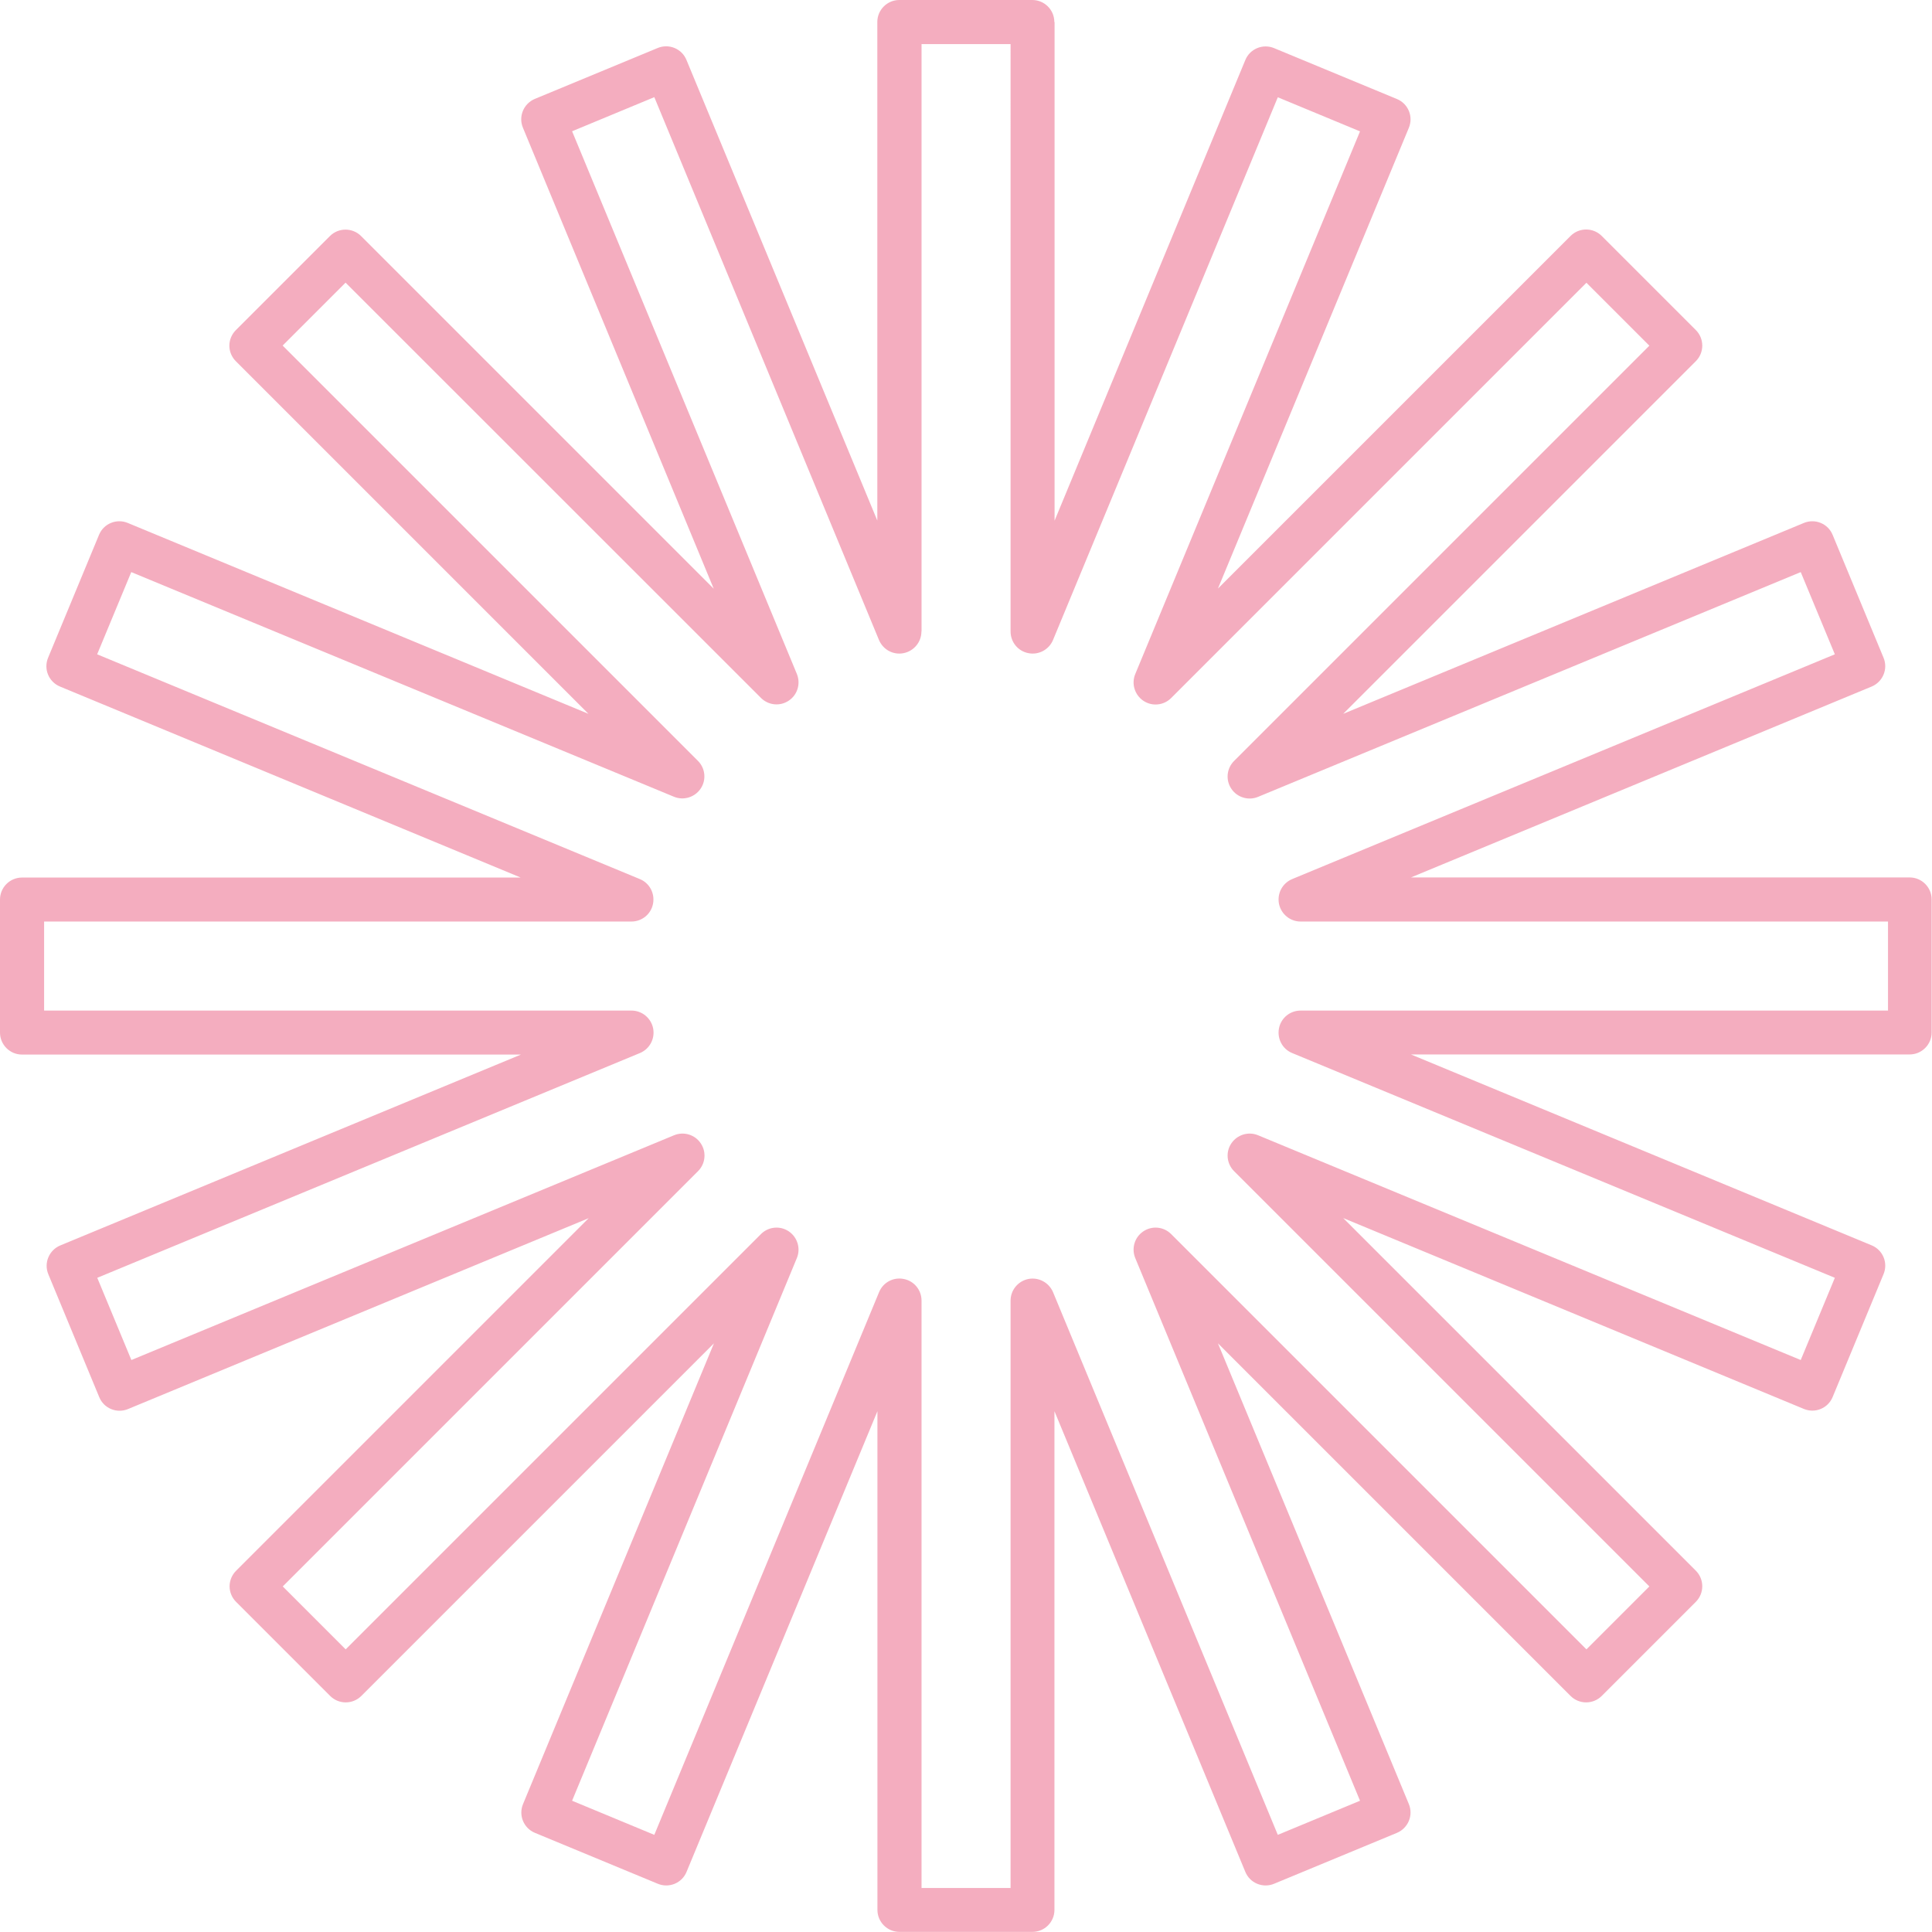
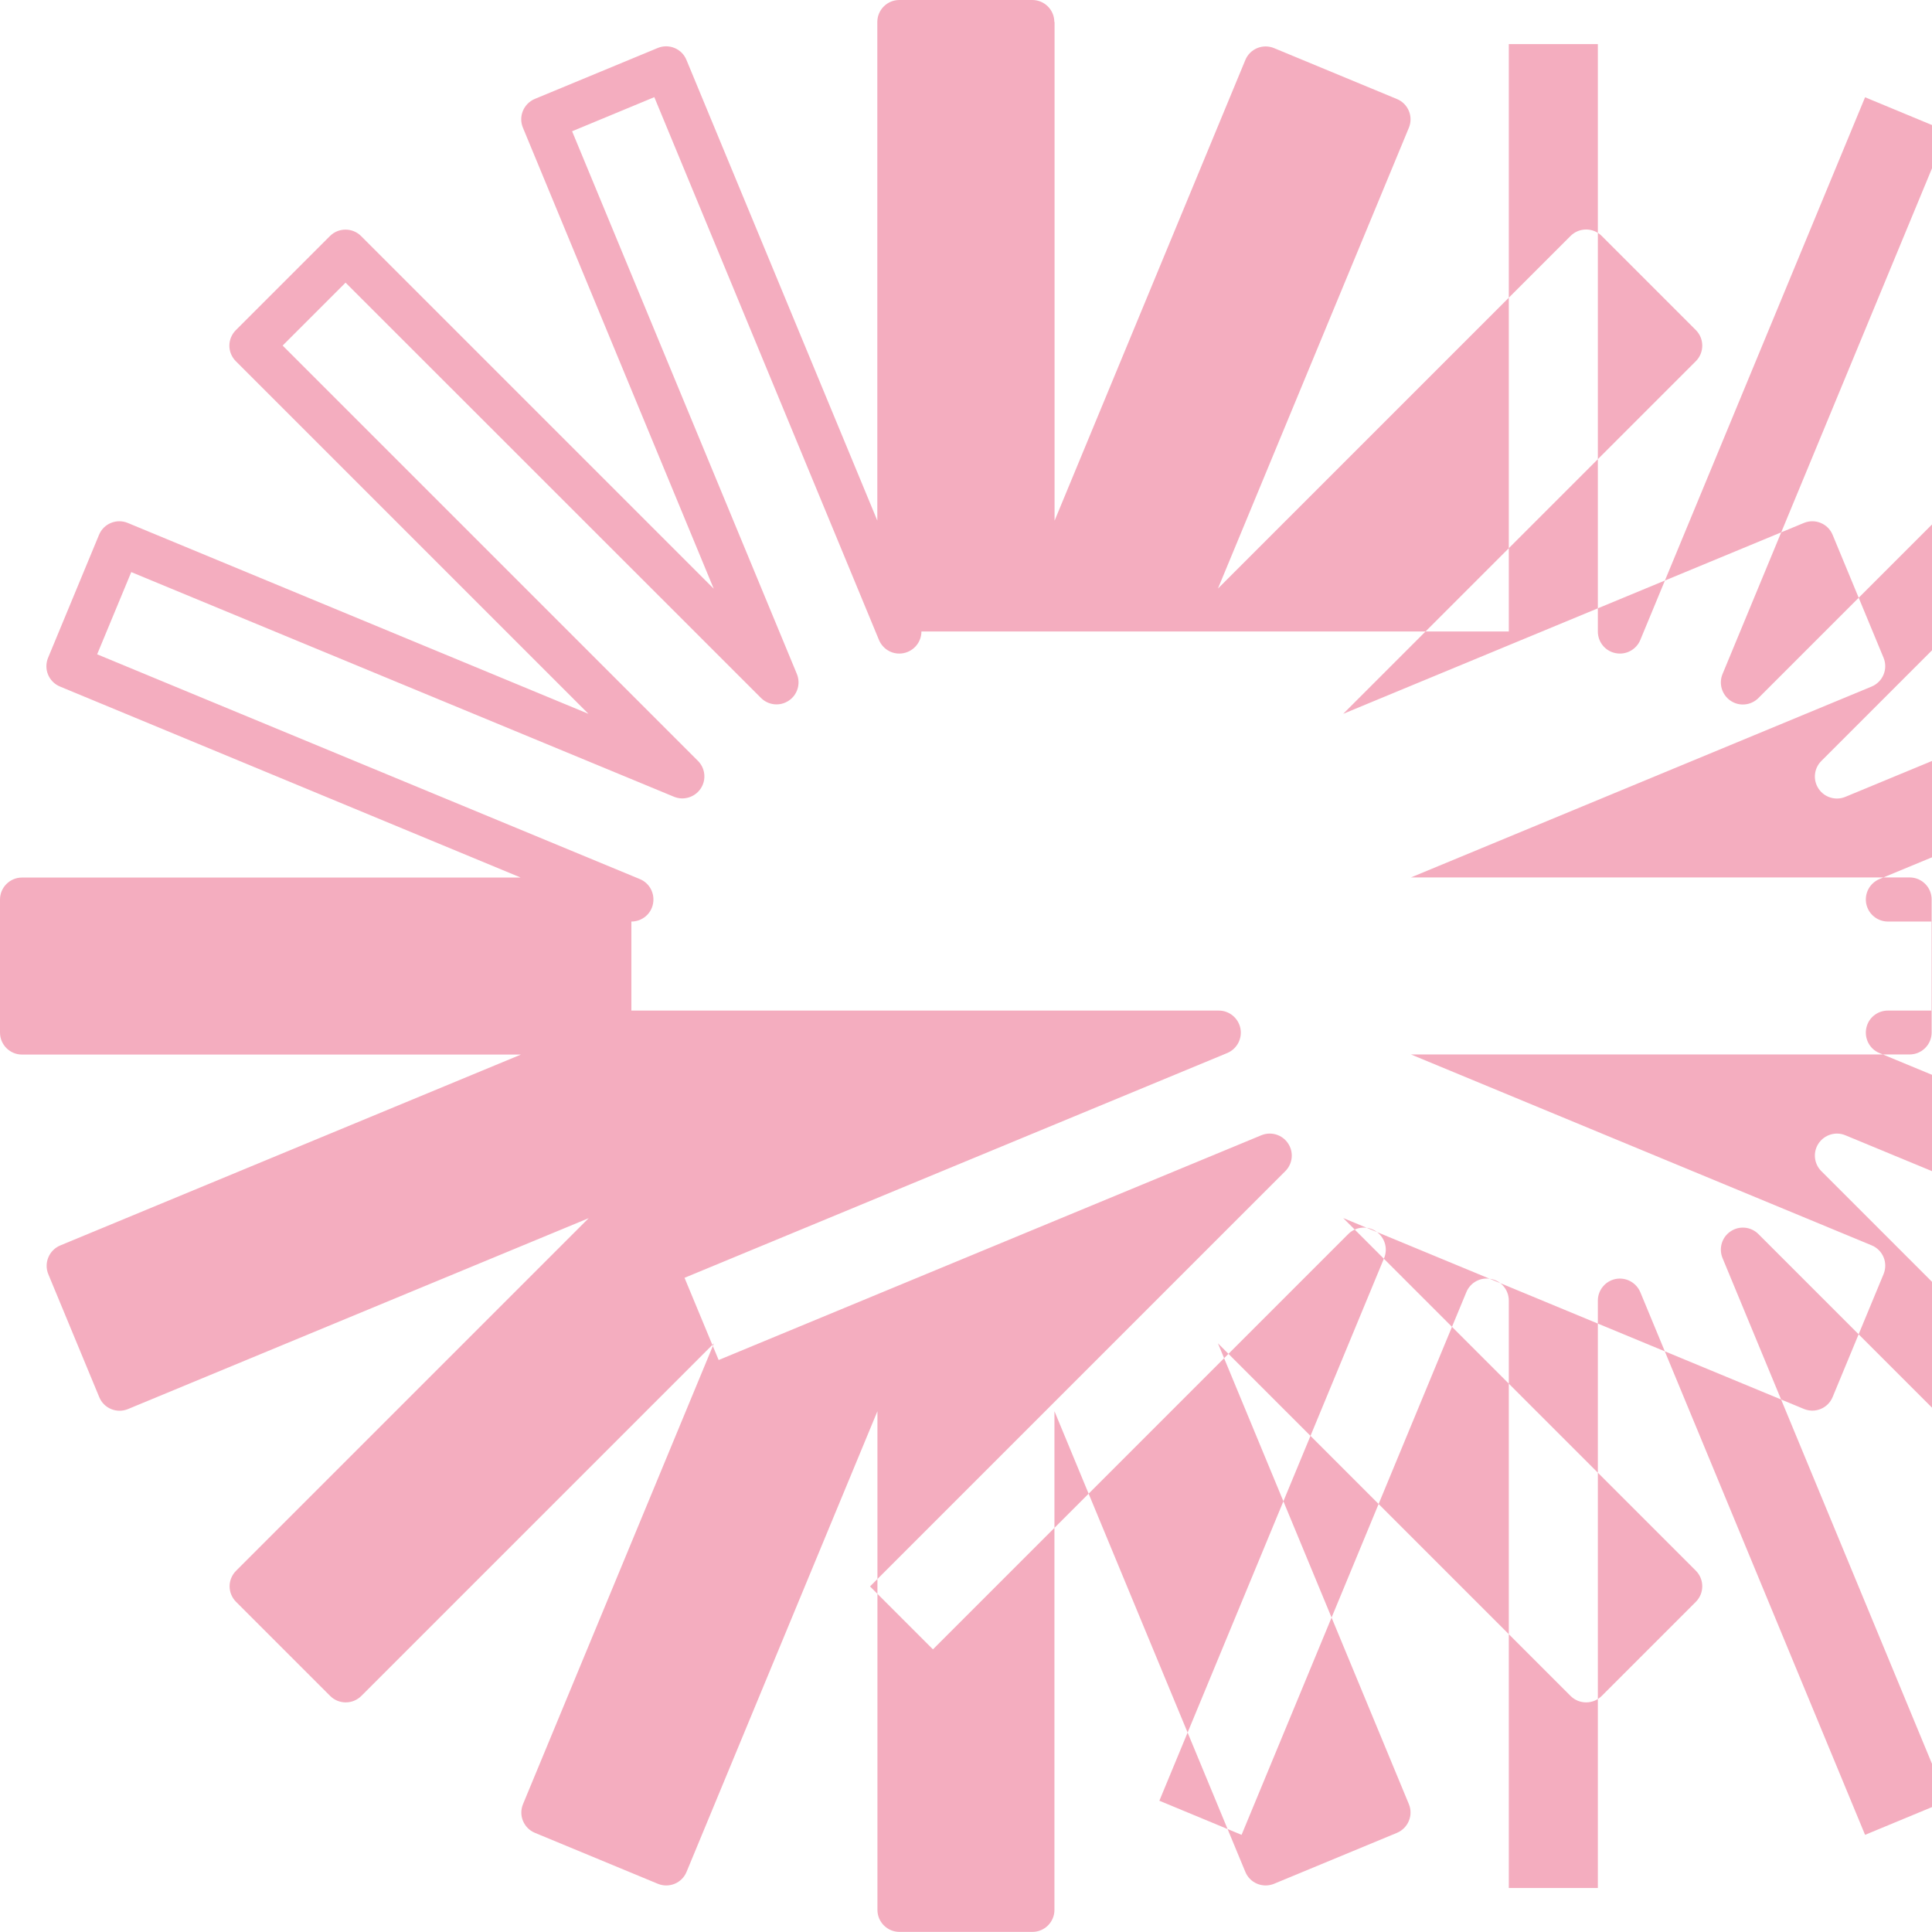
<svg xmlns="http://www.w3.org/2000/svg" id="Calque_1" viewBox="0 0 164.26 164.26">
  <defs>
    <style>
      .cls-1 {
        fill: #f4adbf;
      }
    </style>
  </defs>
-   <path class="cls-1" d="M89.66,1.87v42.4L105.88,5.1c.19-.46.55-.82,1.01-1.01.46-.19.97-.19,1.43,0l10.45,4.33c.96.4,1.41,1.49,1.01,2.45l-16.23,39.17,29.98-29.98c.73-.73,1.92-.73,2.65,0l8,8c.73.73.73,1.92,0,2.65l-29.98,29.98,39.17-16.23c.46-.19.97-.19,1.43,0,.46.19.82.55,1.01,1.01l4.33,10.45c.4.96-.06,2.05-1.01,2.45l-39.17,16.23h42.4c1.03,0,1.87.84,1.87,1.87v11.31c0,1.03-.84,1.87-1.87,1.87h-42.4l39.17,16.23c.96.4,1.41,1.49,1.01,2.45l-4.33,10.45c-.19.46-.55.82-1.01,1.01-.46.19-.97.19-1.43,0l-39.17-16.23,29.98,29.98c.73.73.73,1.92,0,2.65l-8,8c-.73.73-1.92.73-2.65,0l-29.98-29.98,16.23,39.17c.4.96-.06,2.05-1.01,2.45l-10.45,4.33c-.46.19-.97.19-1.43,0-.46-.19-.82-.55-1.01-1.01l-16.23-39.17v42.4c0,1.03-.84,1.87-1.87,1.87h-11.31c-1.03,0-1.87-.84-1.87-1.87v-42.4l-16.23,39.17c-.19.46-.55.82-1.01,1.01-.46.19-.97.19-1.43,0l-10.45-4.33c-.96-.4-1.41-1.49-1.01-2.45l16.23-39.17-29.98,29.98c-.73.73-1.92.73-2.65,0l-8-8c-.35-.35-.55-.83-.55-1.32s.2-.97.55-1.32l29.98-29.98-39.17,16.23c-.46.19-.97.19-1.43,0-.46-.19-.82-.55-1.01-1.01l-4.33-10.45c-.4-.96.06-2.05,1.01-2.45l39.17-16.23H1.87c-1.03,0-1.87-.84-1.87-1.87v-11.31c0-1.03.84-1.87,1.87-1.87h42.4L5.1,58.37c-.96-.4-1.41-1.49-1.01-2.45l4.33-10.45c.19-.46.55-.82,1.01-1.01.46-.19.97-.19,1.43,0l39.17,16.23-29.98-29.98c-.35-.35-.55-.83-.55-1.32s.2-.97.55-1.32l8-8c.73-.73,1.92-.73,2.65,0l29.98,29.98L44.46,10.86c-.4-.96.06-2.05,1.01-2.45l10.45-4.33c.46-.19.97-.19,1.43,0s.82.55,1.01,1.01l16.23,39.17V1.87c0-1.03.84-1.87,1.87-1.87h11.31c1.03,0,1.87.84,1.87,1.87ZM78.34,53.69c0,.89-.63,1.66-1.51,1.84-.88.18-1.75-.29-2.1-1.12L55.63,8.26l-6.99,2.9,19.11,46.14c.34.83.05,1.78-.69,2.27-.74.5-1.73.4-2.36-.23L29.38,24.03l-5.35,5.35,35.31,35.31c.63.63.73,1.62.23,2.36-.5.74-1.45,1.03-2.27.69L11.16,48.64l-2.9,6.99,46.14,19.11c.83.34,1.29,1.22,1.12,2.1-.17.88-.94,1.51-1.84,1.51H3.75v7.57h49.94c.89,0,1.66.63,1.84,1.51.17.88-.29,1.75-1.12,2.1l-46.14,19.11,2.9,6.99,46.14-19.11c.83-.34,1.78-.05,2.27.69.5.74.4,1.73-.23,2.36l-35.31,35.31,5.35,5.35,35.31-35.31c.63-.63,1.62-.73,2.36-.23.74.5,1.03,1.45.69,2.27l-19.11,46.14,6.99,2.9,19.11-46.14c.34-.83,1.22-1.3,2.1-1.12.88.17,1.51.94,1.51,1.84v49.94h7.57v-49.94c0-.89.63-1.66,1.51-1.84.88-.17,1.75.3,2.1,1.12l19.11,46.14,6.99-2.9-19.11-46.14c-.34-.83-.05-1.78.69-2.27.74-.5,1.73-.4,2.36.23l35.31,35.31,5.35-5.35-35.31-35.31c-.63-.63-.73-1.62-.23-2.36.5-.74,1.45-1.03,2.27-.69l46.14,19.11,2.9-6.99-46.14-19.11c-.83-.34-1.29-1.22-1.12-2.1.17-.88.94-1.51,1.84-1.51h49.94v-7.57h-49.94c-.89,0-1.66-.63-1.84-1.51-.17-.88.29-1.75,1.12-2.1l46.14-19.11-2.9-6.99-46.14,19.11c-.82.34-1.78.05-2.27-.69-.5-.74-.4-1.73.23-2.36l35.31-35.31-5.35-5.35-35.31,35.31c-.63.63-1.62.73-2.36.23-.74-.5-1.03-1.45-.69-2.27l19.11-46.14-6.99-2.9-19.11,46.14c-.34.82-1.22,1.3-2.1,1.12-.88-.17-1.51-.94-1.51-1.84V3.75h-7.57v49.94Z" />
+   <path class="cls-1" d="M89.66,1.87v42.4L105.88,5.1c.19-.46.55-.82,1.01-1.01.46-.19.97-.19,1.43,0l10.45,4.33c.96.4,1.41,1.49,1.01,2.45l-16.23,39.17,29.98-29.98c.73-.73,1.92-.73,2.65,0l8,8c.73.73.73,1.92,0,2.65l-29.98,29.98,39.17-16.23c.46-.19.97-.19,1.43,0,.46.19.82.55,1.01,1.01l4.33,10.45c.4.96-.06,2.05-1.01,2.45l-39.17,16.23h42.4c1.03,0,1.87.84,1.87,1.87v11.31c0,1.03-.84,1.87-1.87,1.87h-42.4l39.17,16.23c.96.4,1.41,1.49,1.01,2.45l-4.33,10.45c-.19.46-.55.82-1.01,1.01-.46.19-.97.19-1.43,0l-39.17-16.23,29.98,29.98c.73.73.73,1.92,0,2.65l-8,8c-.73.73-1.92.73-2.65,0l-29.98-29.98,16.23,39.17c.4.96-.06,2.05-1.01,2.45l-10.45,4.33c-.46.19-.97.19-1.43,0-.46-.19-.82-.55-1.01-1.01l-16.23-39.17v42.4c0,1.03-.84,1.87-1.87,1.87h-11.31c-1.03,0-1.87-.84-1.87-1.87v-42.4l-16.23,39.17c-.19.46-.55.82-1.01,1.01-.46.19-.97.19-1.43,0l-10.45-4.33c-.96-.4-1.41-1.49-1.01-2.45l16.23-39.17-29.98,29.98c-.73.73-1.92.73-2.65,0l-8-8c-.35-.35-.55-.83-.55-1.32s.2-.97.55-1.32l29.98-29.98-39.17,16.23c-.46.19-.97.19-1.43,0-.46-.19-.82-.55-1.01-1.01l-4.33-10.45c-.4-.96.06-2.05,1.01-2.45l39.17-16.23H1.87c-1.03,0-1.87-.84-1.87-1.87v-11.31c0-1.03.84-1.87,1.87-1.87h42.4L5.1,58.37c-.96-.4-1.41-1.49-1.01-2.45l4.33-10.45c.19-.46.55-.82,1.01-1.01.46-.19.97-.19,1.43,0l39.17,16.23-29.98-29.98c-.35-.35-.55-.83-.55-1.32s.2-.97.55-1.32l8-8c.73-.73,1.92-.73,2.65,0l29.98,29.98L44.46,10.86c-.4-.96.06-2.05,1.01-2.45l10.45-4.33c.46-.19.97-.19,1.43,0s.82.55,1.01,1.01l16.23,39.17V1.87c0-1.03.84-1.87,1.87-1.87h11.31c1.03,0,1.87.84,1.87,1.87ZM78.34,53.69c0,.89-.63,1.66-1.51,1.84-.88.18-1.75-.29-2.1-1.12L55.63,8.26l-6.99,2.9,19.11,46.14c.34.83.05,1.78-.69,2.27-.74.5-1.73.4-2.36-.23L29.38,24.03l-5.35,5.35,35.31,35.31c.63.63.73,1.62.23,2.36-.5.74-1.45,1.03-2.27.69L11.16,48.64l-2.9,6.99,46.14,19.11c.83.34,1.29,1.22,1.12,2.1-.17.88-.94,1.51-1.84,1.51v7.57h49.94c.89,0,1.66.63,1.84,1.51.17.88-.29,1.75-1.12,2.1l-46.14,19.11,2.9,6.99,46.14-19.11c.83-.34,1.78-.05,2.27.69.5.74.4,1.73-.23,2.36l-35.31,35.31,5.35,5.35,35.31-35.31c.63-.63,1.62-.73,2.36-.23.74.5,1.03,1.45.69,2.27l-19.11,46.14,6.99,2.9,19.11-46.14c.34-.83,1.22-1.3,2.1-1.12.88.17,1.51.94,1.51,1.84v49.94h7.57v-49.94c0-.89.63-1.66,1.51-1.84.88-.17,1.75.3,2.1,1.12l19.11,46.14,6.99-2.9-19.11-46.14c-.34-.83-.05-1.78.69-2.27.74-.5,1.73-.4,2.36.23l35.31,35.31,5.35-5.35-35.31-35.31c-.63-.63-.73-1.62-.23-2.36.5-.74,1.45-1.03,2.27-.69l46.14,19.11,2.9-6.99-46.14-19.11c-.83-.34-1.29-1.22-1.12-2.1.17-.88.94-1.51,1.84-1.51h49.94v-7.57h-49.94c-.89,0-1.66-.63-1.84-1.51-.17-.88.29-1.75,1.12-2.1l46.14-19.11-2.9-6.99-46.14,19.11c-.82.34-1.78.05-2.27-.69-.5-.74-.4-1.73.23-2.36l35.31-35.31-5.35-5.35-35.31,35.31c-.63.63-1.62.73-2.36.23-.74-.5-1.03-1.45-.69-2.27l19.11-46.14-6.99-2.9-19.11,46.14c-.34.82-1.22,1.3-2.1,1.12-.88-.17-1.51-.94-1.51-1.84V3.75h-7.57v49.94Z" />
</svg>